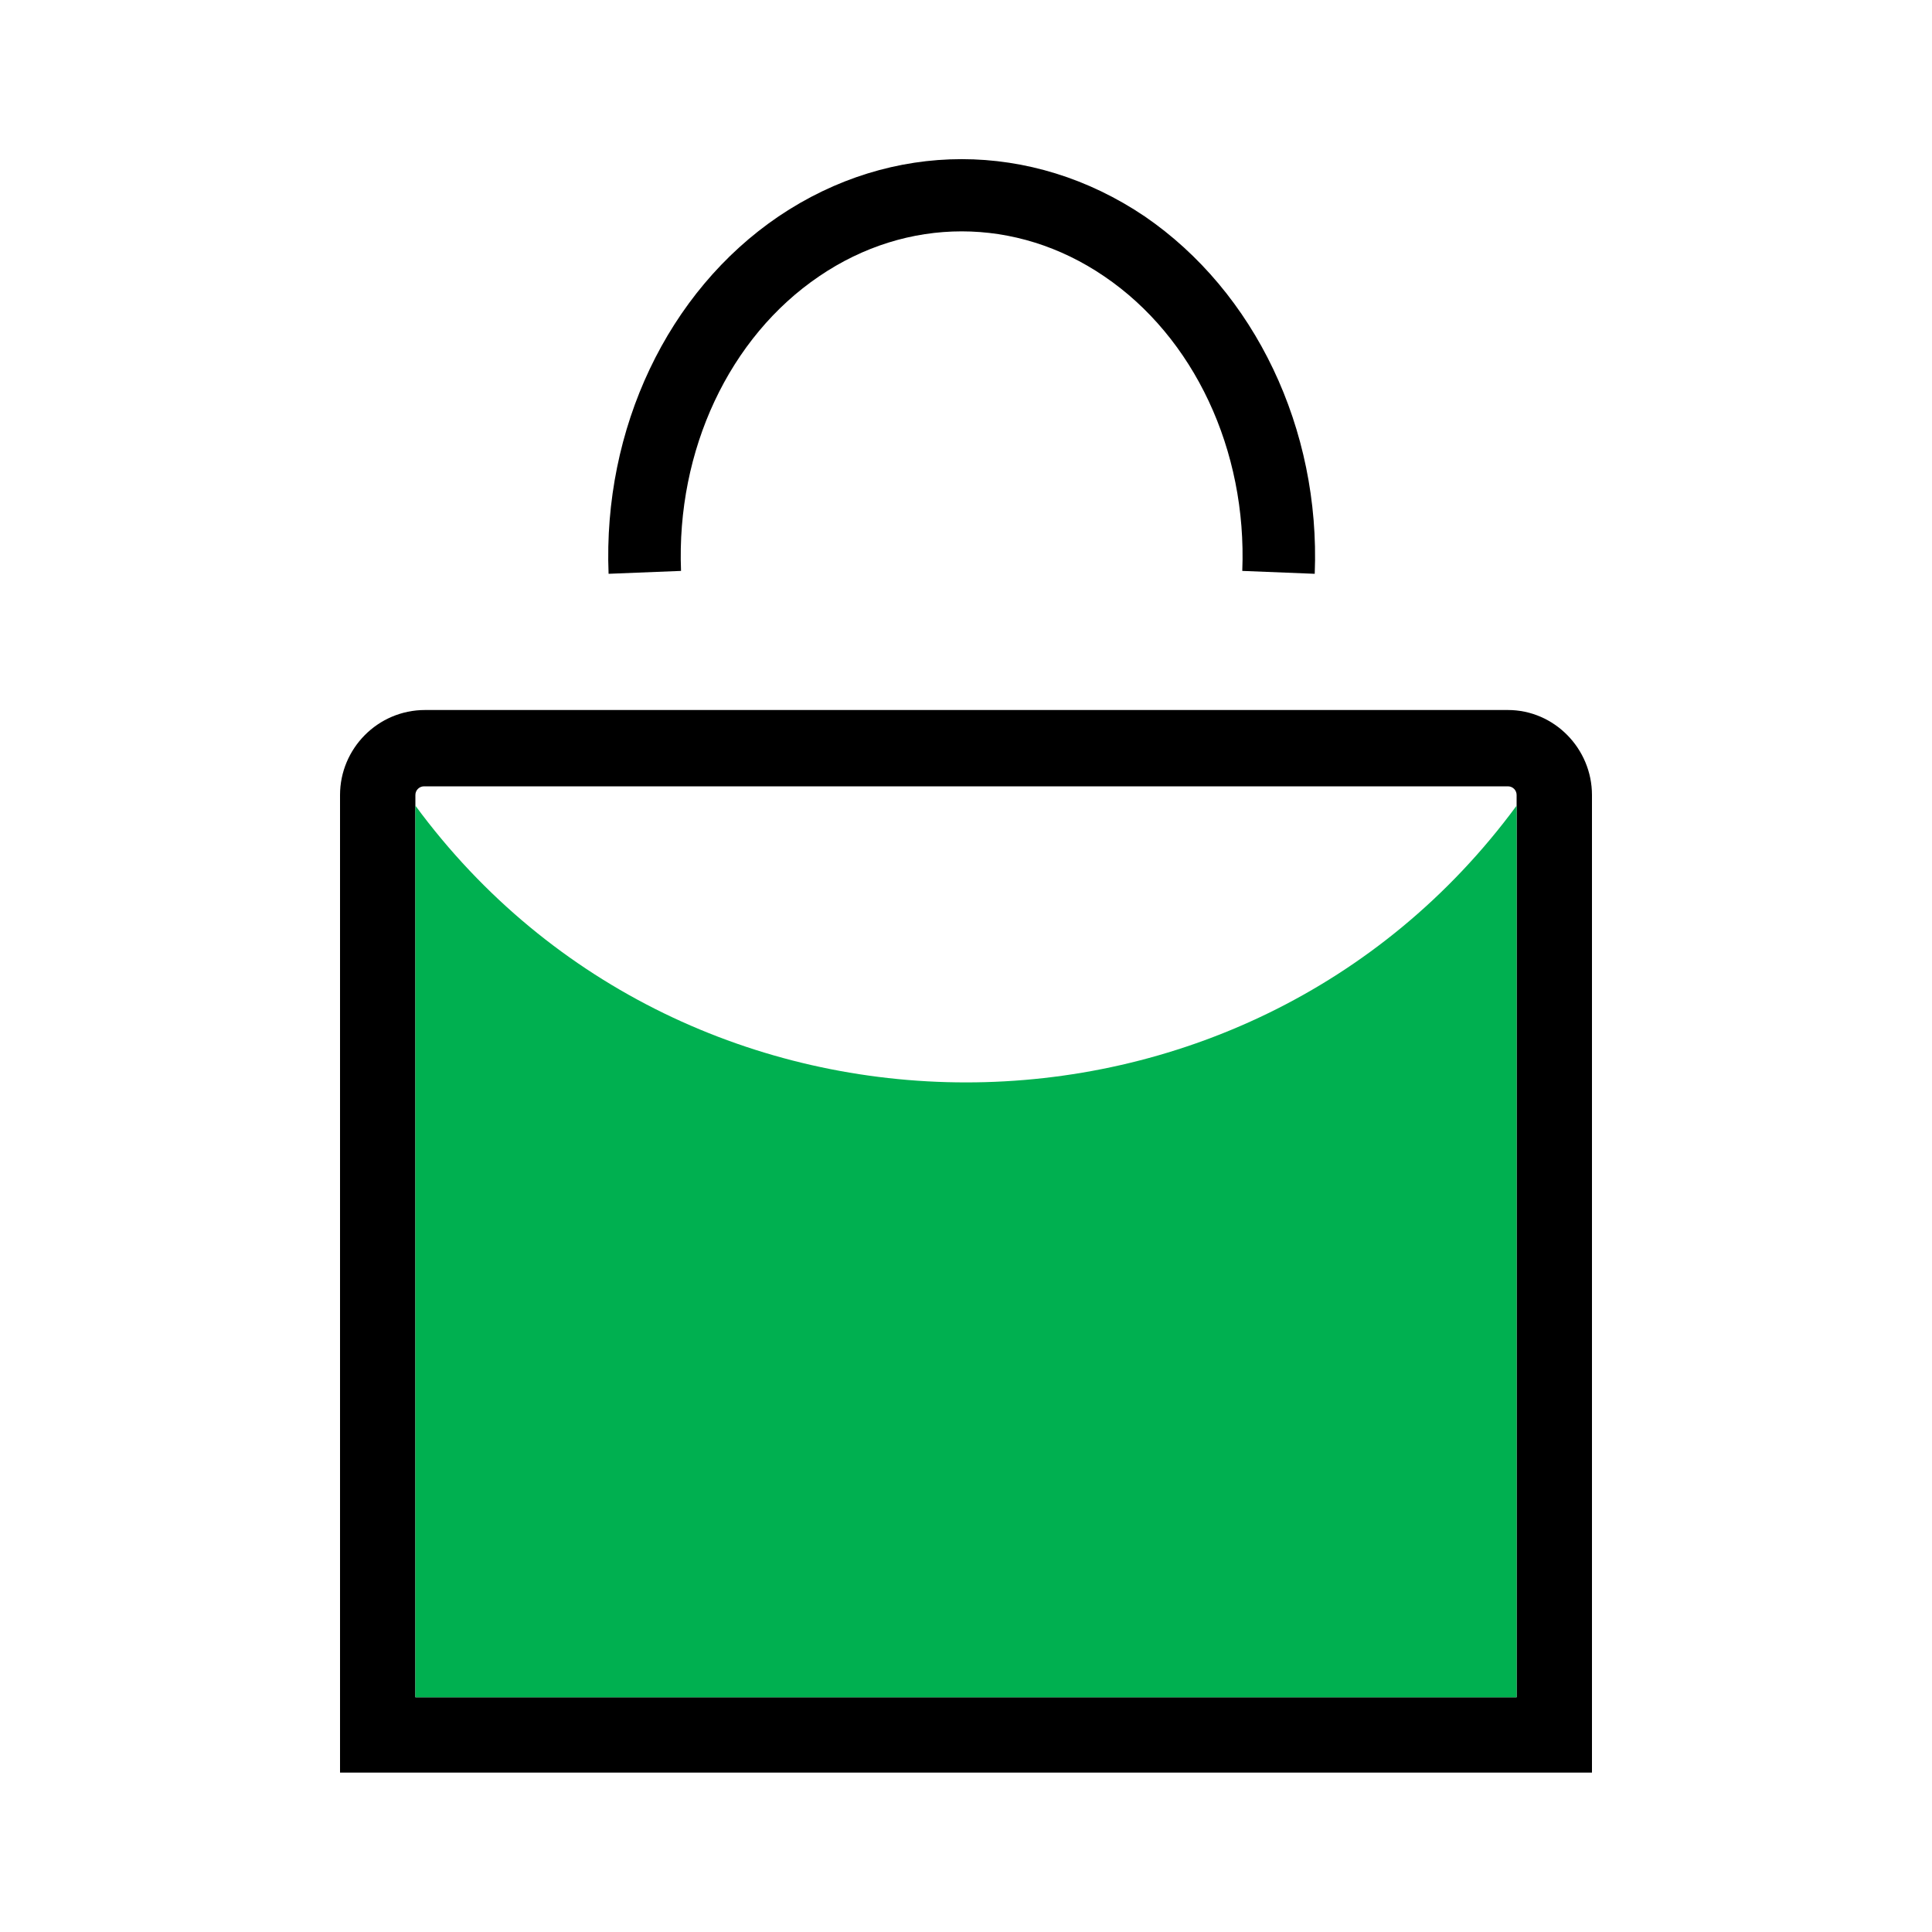
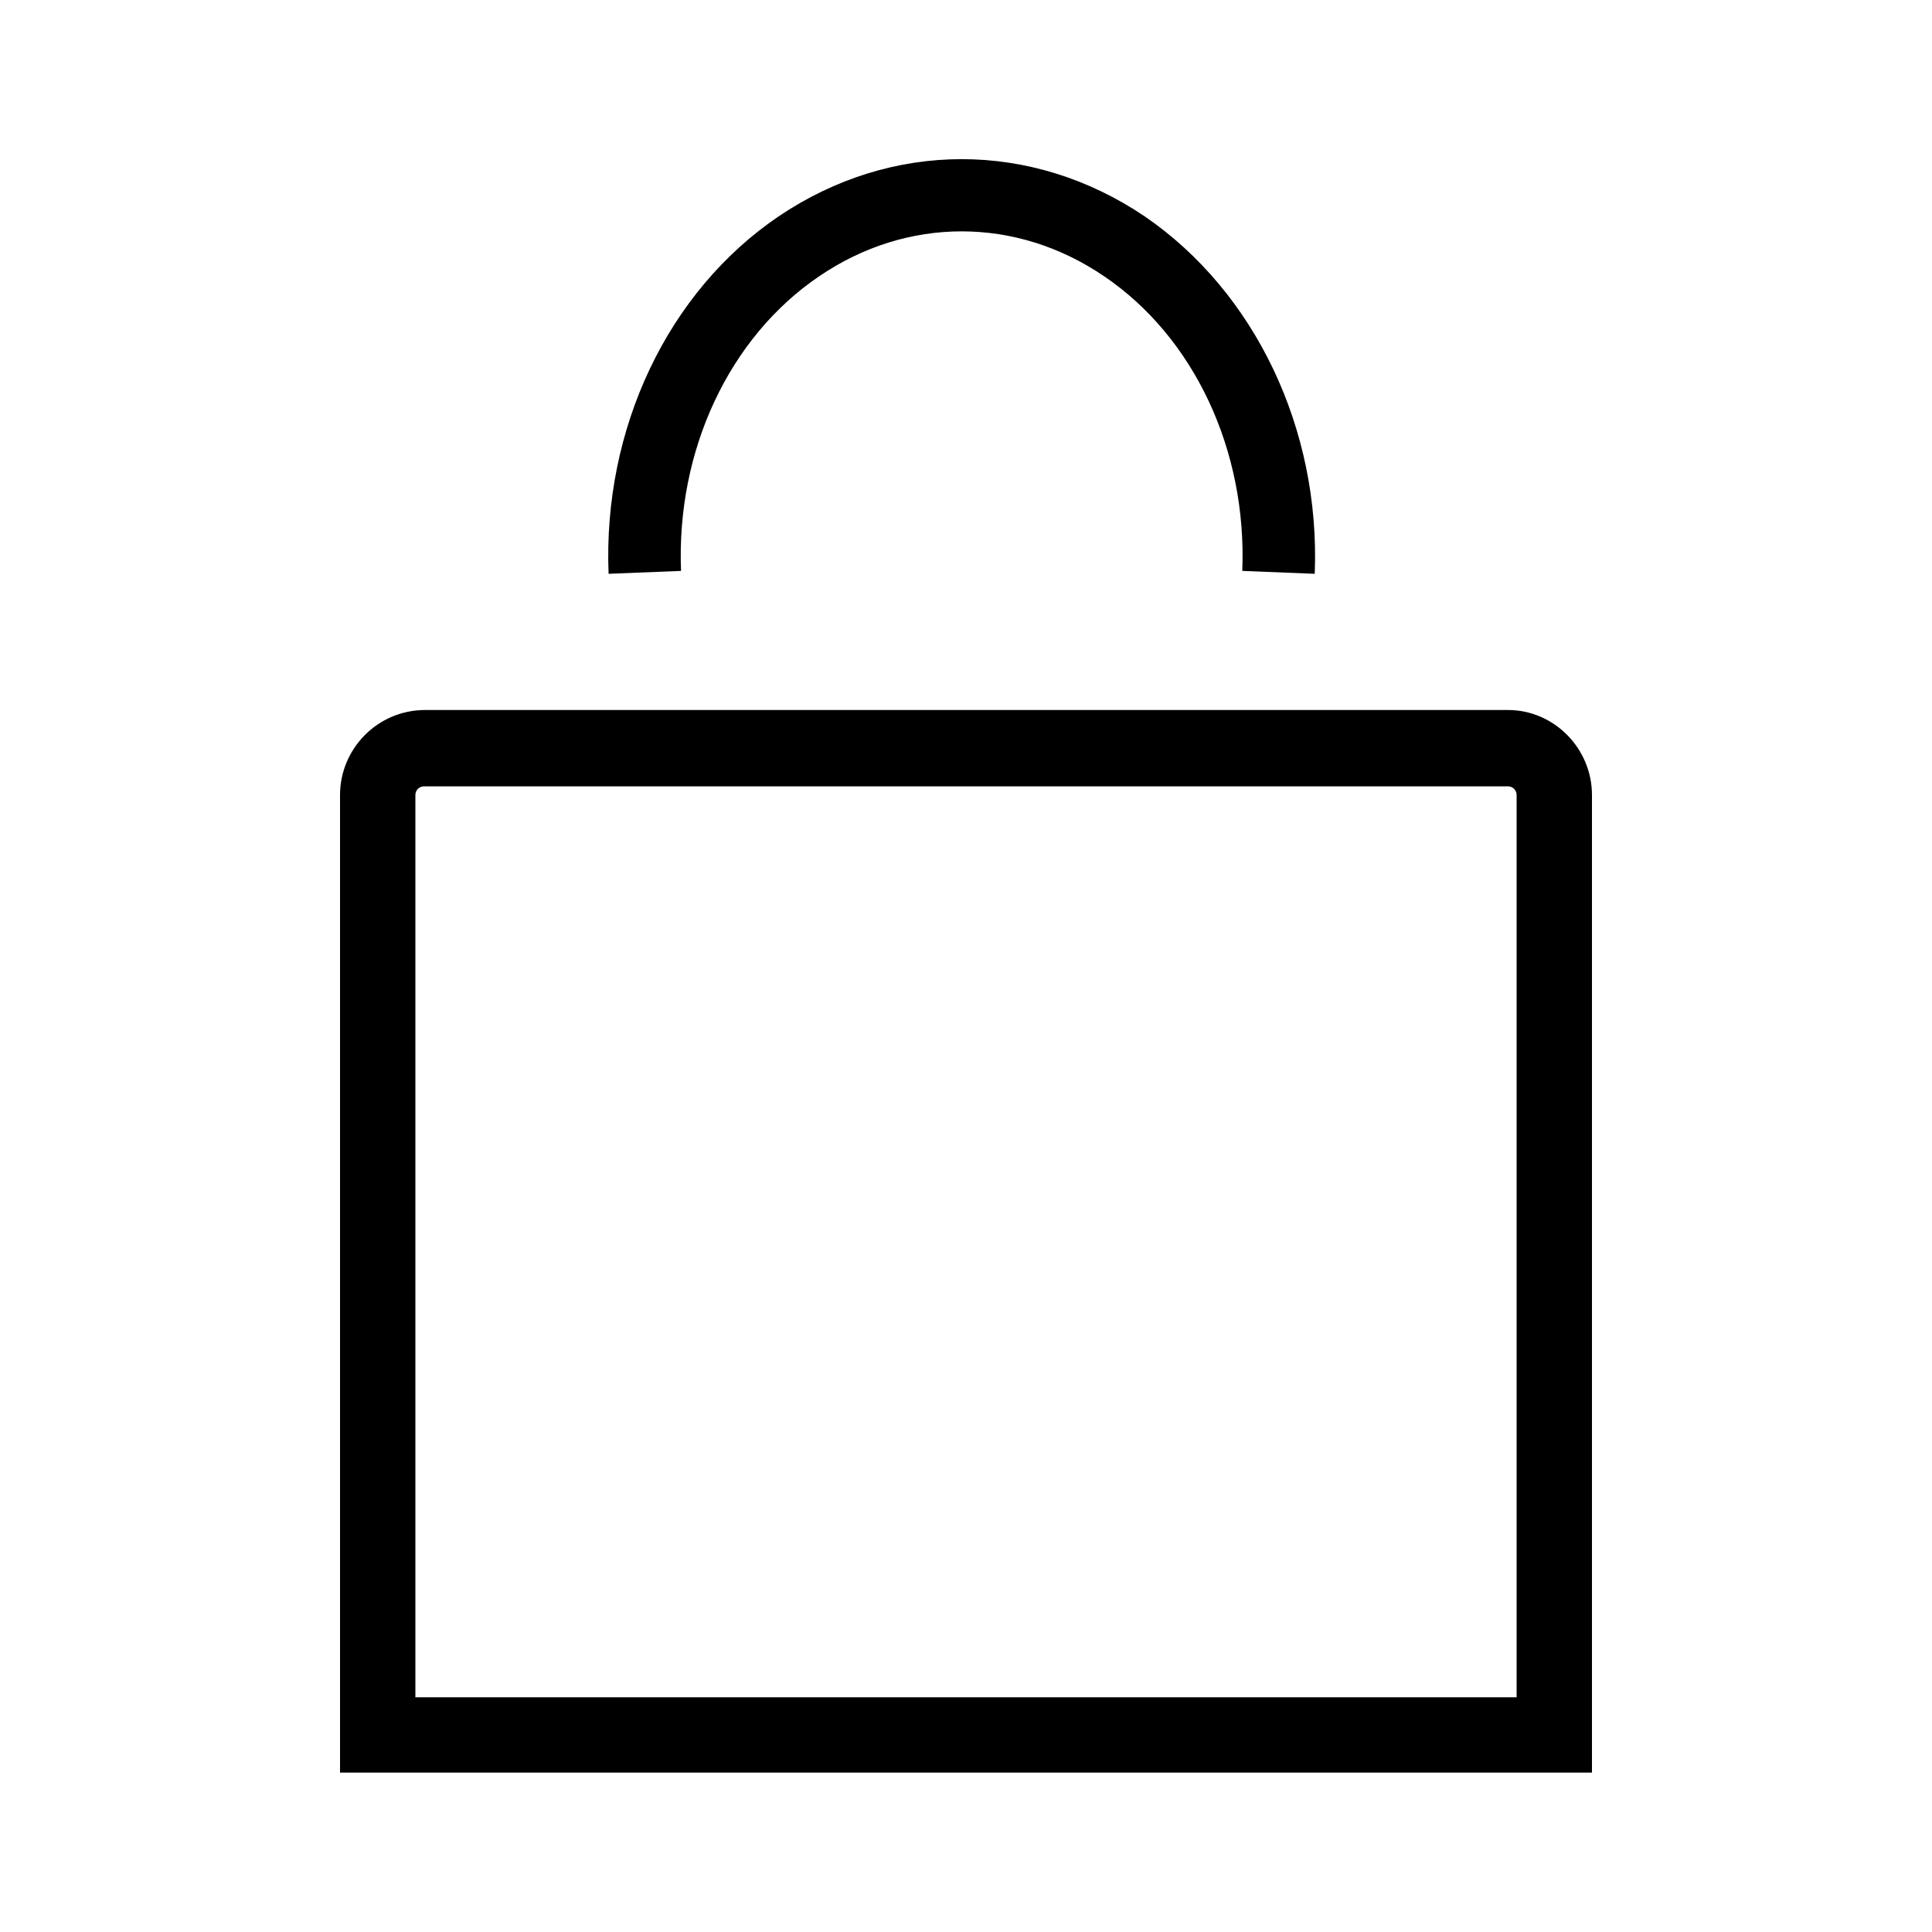
<svg xmlns="http://www.w3.org/2000/svg" version="1.1" id="Layer_1" x="0px" y="0px" viewBox="0 0 200 200" style="enable-background:new 0 0 200 200;" xml:space="preserve">
  <style type="text/css">
	.st0{fill:#00B050;}
</style>
  <path d="M136.1,59.4l-7.5-0.3c0.5-12.5-5-24.2-14.3-30.5c-9.1-6.2-20.4-6.2-29.5,0c-9.3,6.3-14.8,18-14.3,30.5L63,59.4  c-0.6-15,6.1-29.2,17.6-37c11.7-7.9,26.2-7.9,37.9,0C129.9,30.2,136.7,44.4,136.1,59.4L136.1,59.4z M164.8,82.3v101.2H35.2V82.3  c0-4.8,3.9-8.8,8.8-8.8h112.1C160.9,73.5,164.8,77.5,164.8,82.3L164.8,82.3z M43,175.7H157V82.3c0-0.5-0.4-0.9-0.9-0.9H43.9  c-0.5,0-0.9,0.4-0.9,0.9V175.7L43,175.7z" />
-   <path class="st0" d="M43,83.4v92.3H157V83.4C128.9,121.6,71.1,121.6,43,83.4z" />
</svg>